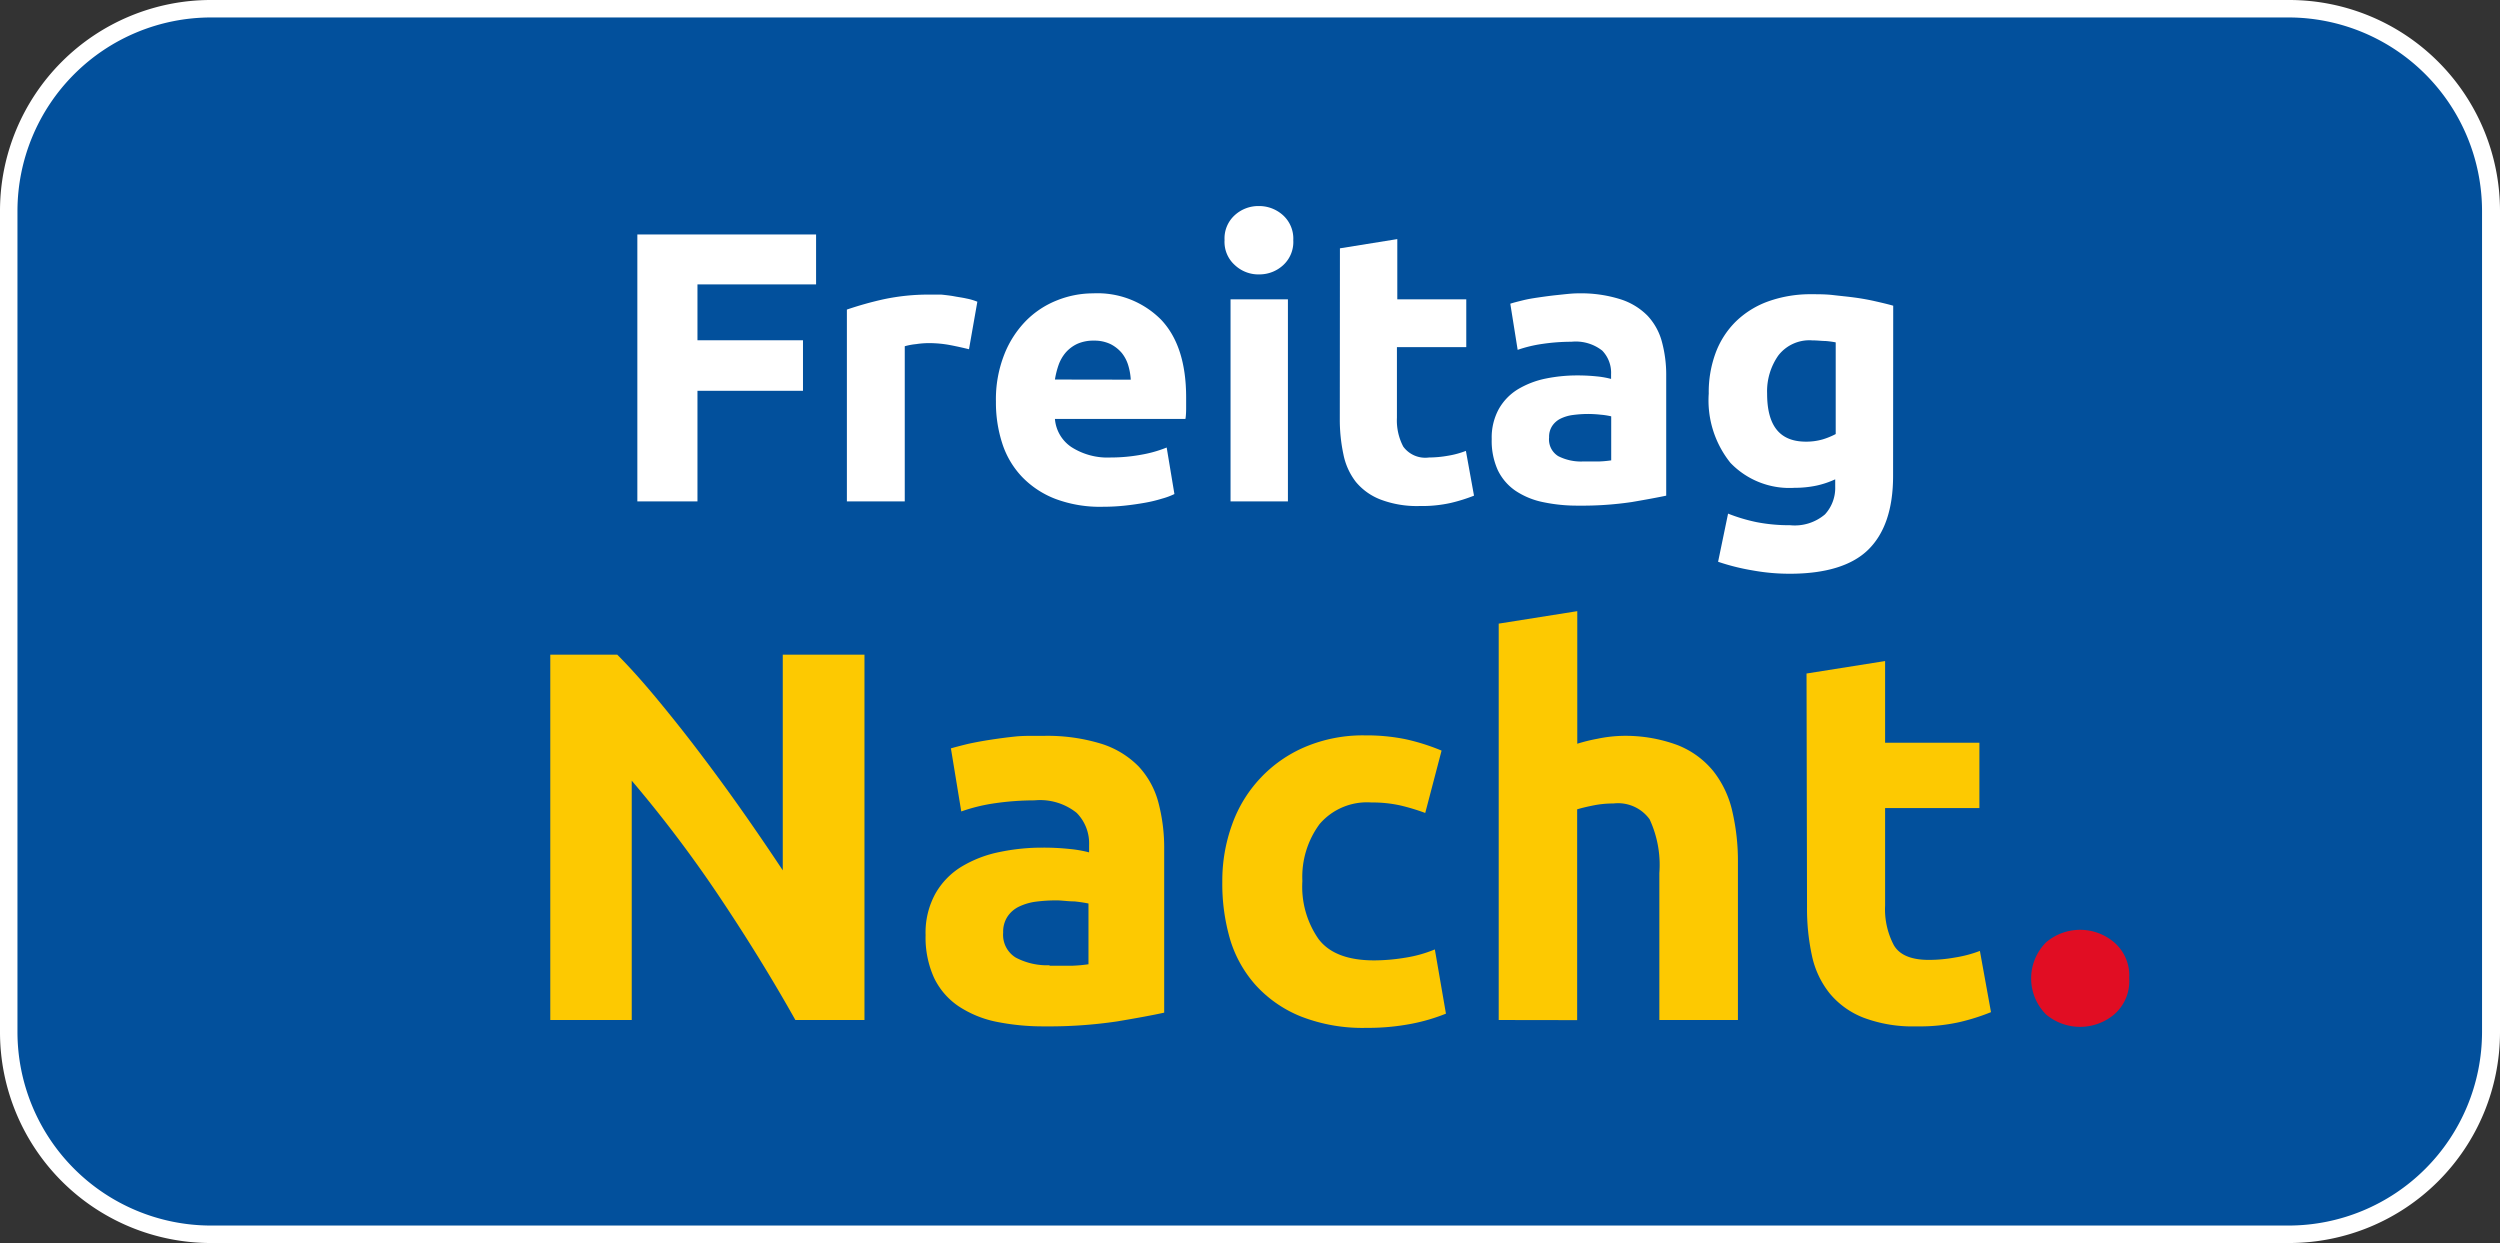
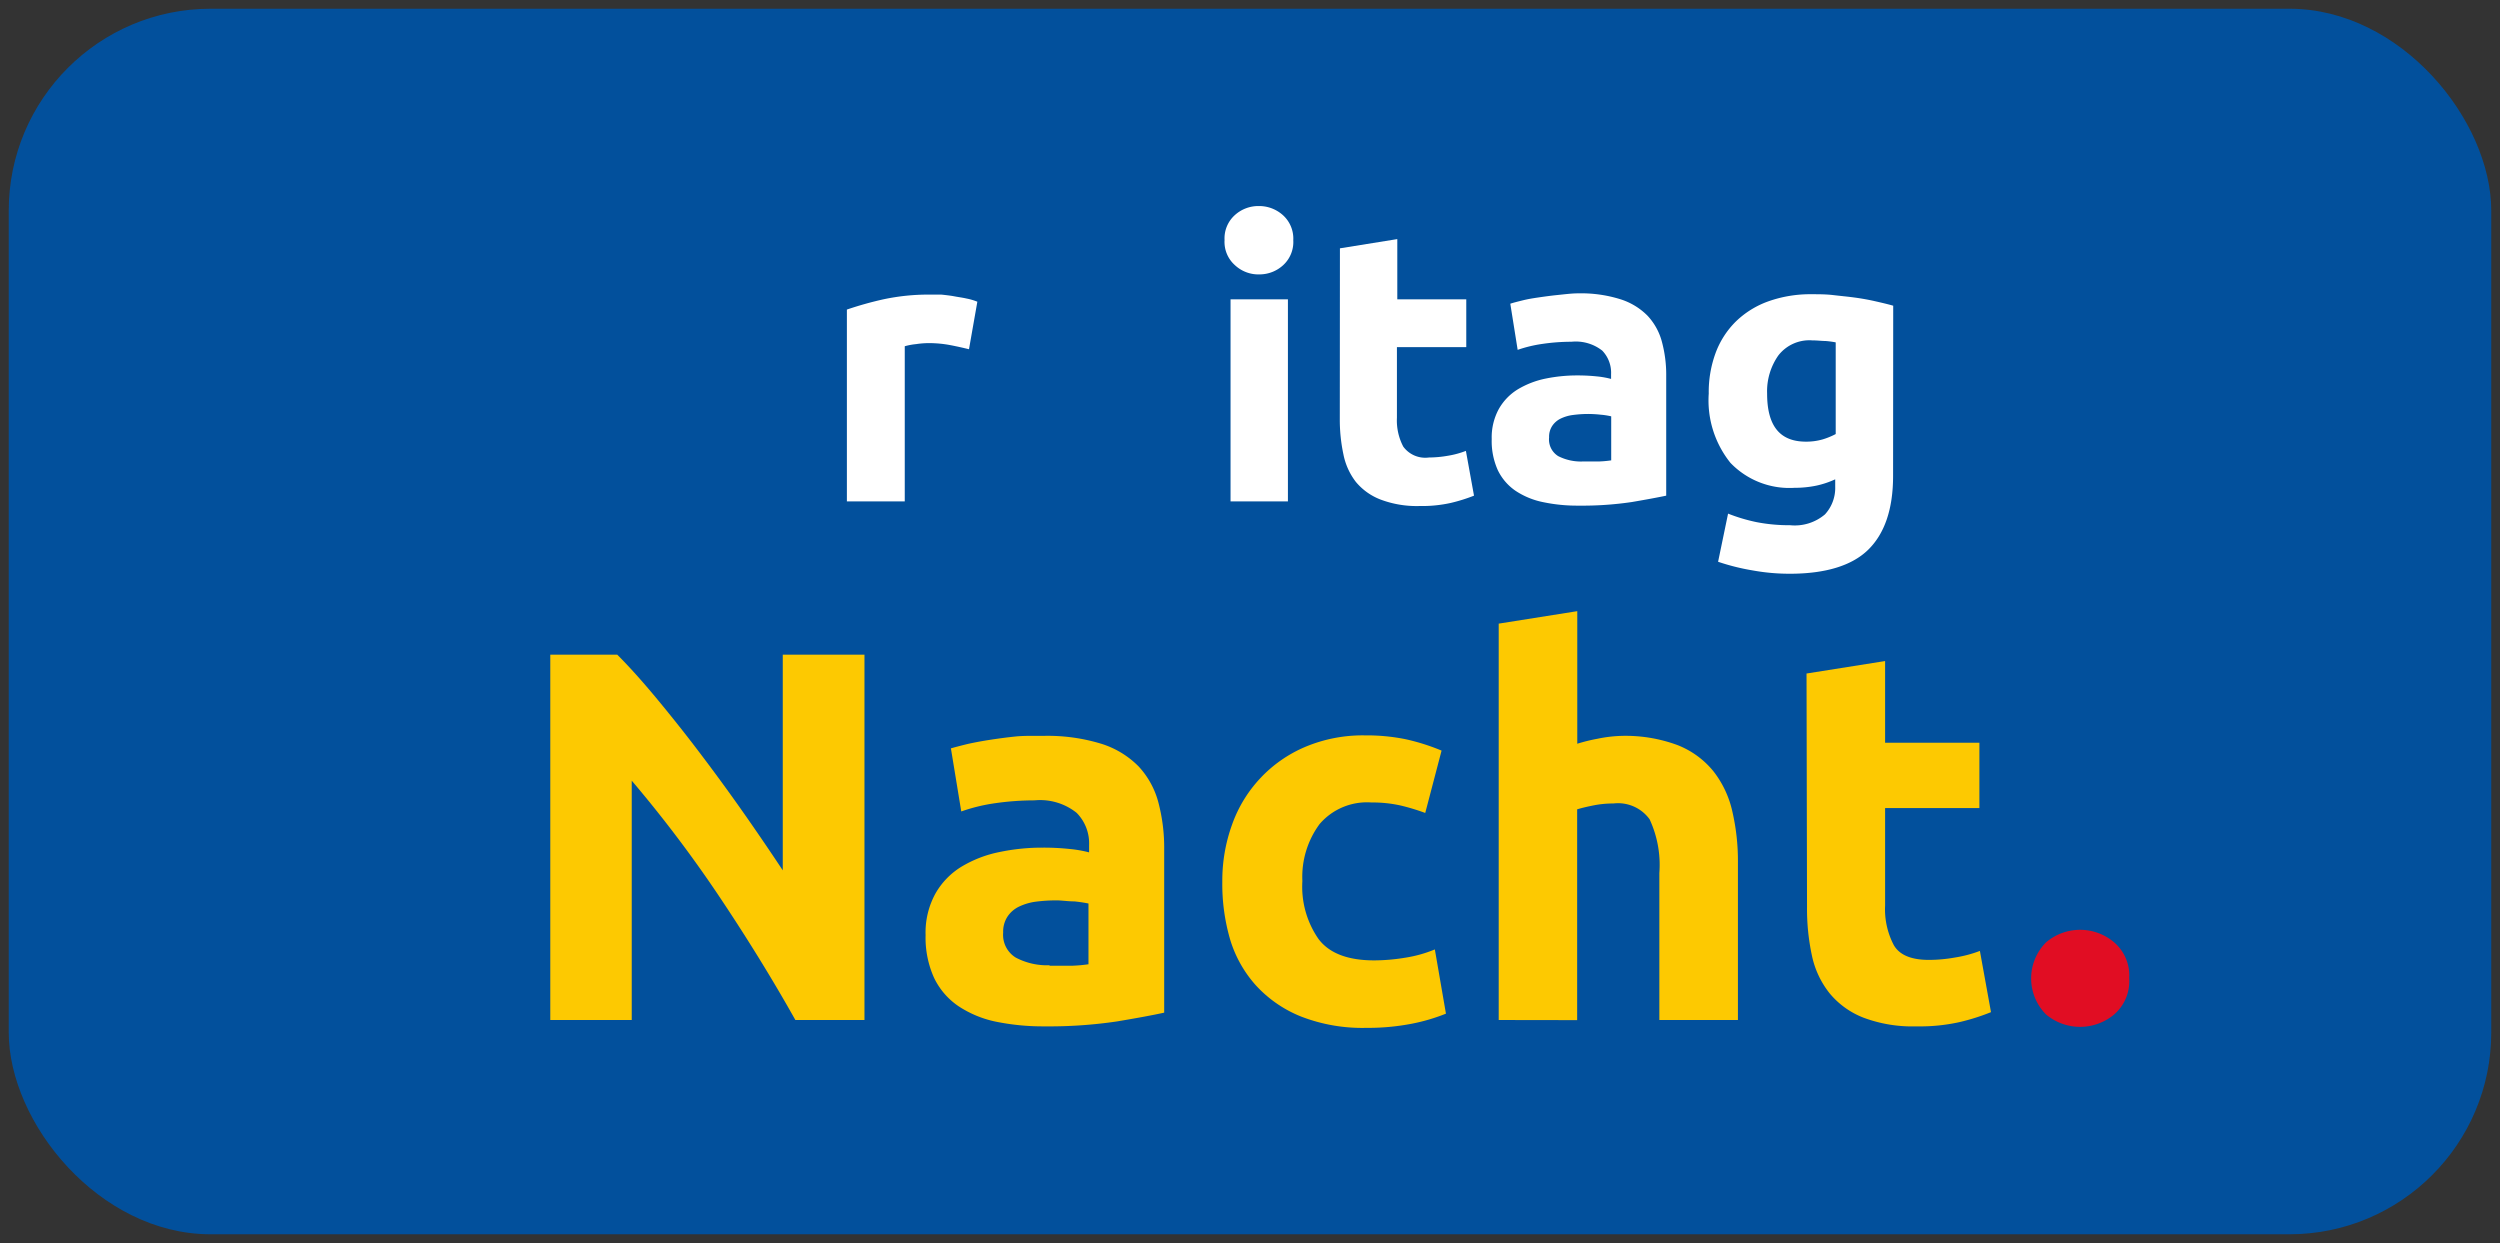
<svg xmlns="http://www.w3.org/2000/svg" viewBox="0 0 200.44 99.66">
  <rect x="0" y="0" width="200.44" height="99.66" fill="#333333" stroke="none" />
  <rect fill="#02509c" height="98.26" rx="16.19" width="199.04" x=".7" y=".7" />
-   <path d="m183.55 1.4a15.53 15.53 0 0 1 15.45 15.49v65.88a15.53 15.53 0 0 1 -15.49 15.49h-166.62a15.53 15.53 0 0 1 -15.49-15.49v-65.88a15.53 15.53 0 0 1 15.49-15.49zm0-1.4h-166.66a16.91 16.91 0 0 0 -16.89 16.89v65.88a16.91 16.91 0 0 0 16.89 16.89h166.66a16.91 16.91 0 0 0 16.89-16.89v-65.88a16.91 16.91 0 0 0 -16.89-16.89z" fill="#fff" />
-   <path d="m101.92 50.09a4 4 0 0 0 -1.44-1.79 5.52 5.52 0 0 0 -5.12 0 4 4 0 0 0 -1.44 1.79 9.64 9.64 0 0 0 -.63 2.81c-.09 1.09-.14 2.32-.14 3.68s0 2.58.14 3.68a9.65 9.65 0 0 0 .63 2.8 4 4 0 0 0 1.44 1.79 5.52 5.52 0 0 0 5.12 0 4 4 0 0 0 1.44-1.79 9.65 9.65 0 0 0 .63-2.8c.09-1.1.14-2.33.14-3.68s0-2.59-.14-3.68a9.64 9.64 0 0 0 -.63-2.81z" fill="none" />
  <path d="m63.77 81.78c-1.88-3.35-3.93-6.66-6.12-9.93a102.23 102.23 0 0 0 -7-9.26v19.19h-6.53v-29.29h5.37q1.4 1.4 3.08 3.42c1.13 1.36 2.28 2.8 3.45 4.34s2.33 3.12 3.49 4.77 2.24 3.24 3.25 4.76v-17.29h6.55v29.29z" fill="#fdc901" />
  <path d="m83.64 59a14.67 14.67 0 0 1 4.65.63 7.21 7.21 0 0 1 3 1.82 6.78 6.78 0 0 1 1.58 2.87 14.2 14.2 0 0 1 .47 3.77v13.1c-.9.2-2.16.43-3.76.7a37.13 37.13 0 0 1 -5.84.4 18.79 18.79 0 0 1 -3.91-.38 8.58 8.58 0 0 1 -3-1.25 5.74 5.74 0 0 1 -1.94-2.26 7.82 7.82 0 0 1 -.68-3.43 6.49 6.49 0 0 1 .79-3.33 6 6 0 0 1 2.1-2.16 9.53 9.53 0 0 1 3-1.16 16.69 16.69 0 0 1 3.5-.36 19.91 19.91 0 0 1 2.18.11 9.75 9.75 0 0 1 1.54.27v-.59a3.48 3.48 0 0 0 -1-2.58 4.69 4.69 0 0 0 -3.38-1 22.21 22.21 0 0 0 -3.17.23 14 14 0 0 0 -2.7.66l-.83-5.06q.56-.16 1.38-.36c.55-.12 1.14-.23 1.79-.33s1.33-.19 2-.26 1.5-.05 2.23-.05zm.51 18.43h1.77a11.78 11.78 0 0 0 1.35-.12v-4.87a11.23 11.23 0 0 0 -1.14-.17c-.5 0-1-.08-1.39-.08a12.6 12.6 0 0 0 -1.67.1 4.5 4.5 0 0 0 -1.37.4 2.31 2.31 0 0 0 -.93.81 2.21 2.21 0 0 0 -.34 1.27 2.14 2.14 0 0 0 1 2 5.38 5.38 0 0 0 2.72.62z" fill="#fdc901" />
  <path d="m98 70.67a13.18 13.18 0 0 1 .78-4.55 10.61 10.61 0 0 1 5.85-6.23 11.88 11.88 0 0 1 4.82-.93 15.7 15.7 0 0 1 3.26.31 17.09 17.09 0 0 1 2.87.91l-1.31 5a17.16 17.16 0 0 0 -1.94-.59 10.2 10.2 0 0 0 -2.37-.25 5 5 0 0 0 -4.16 1.73 7.13 7.13 0 0 0 -1.38 4.57 7.34 7.34 0 0 0 1.29 4.64q1.29 1.72 4.47 1.72a15.5 15.5 0 0 0 2.45-.21 10.25 10.25 0 0 0 2.41-.67l.89 5.15a15 15 0 0 1 -2.75.81 18.54 18.54 0 0 1 -3.63.33 13.57 13.57 0 0 1 -5.24-.91 9.86 9.86 0 0 1 -3.62-2.5 9.67 9.67 0 0 1 -2.07-3.7 15.87 15.87 0 0 1 -.62-4.63z" fill="#fdc901" />
  <path d="m120.16 81.78v-31.78l6.3-1v10.63a13.67 13.67 0 0 1 1.62-.4 10.87 10.87 0 0 1 1.92-.23 12 12 0 0 1 4.5.74 7 7 0 0 1 2.87 2.09 8.07 8.07 0 0 1 1.52 3.22 17.62 17.62 0 0 1 .45 4.14v12.59h-6.3v-11.78a8.68 8.68 0 0 0 -.78-4.31 3.12 3.12 0 0 0 -2.9-1.27 7.92 7.92 0 0 0 -1.58.15c-.5.1-.94.2-1.33.32v16.9z" fill="#fdc901" />
  <path d="m144.84 54 6.3-1v6.55h7.56v5.24h-7.56v7.82a6.16 6.16 0 0 0 .7 3.17c.46.79 1.4 1.18 2.81 1.18a11.77 11.77 0 0 0 2.09-.19 9.82 9.82 0 0 0 2-.53l.89 4.91a17.12 17.12 0 0 1 -2.53.8 14.59 14.59 0 0 1 -3.43.34 11.18 11.18 0 0 1 -4.27-.7 6.64 6.64 0 0 1 -2.7-1.94 7.23 7.23 0 0 1 -1.42-3 17.81 17.81 0 0 1 -.4-3.94z" fill="#fdc901" />
  <path d="m170.71 78.44a3.52 3.52 0 0 1 -1.21 2.9 4.25 4.25 0 0 1 -5.45 0 4.09 4.09 0 0 1 0-5.79 4.21 4.21 0 0 1 5.45 0 3.5 3.5 0 0 1 1.21 2.89z" fill="#e10d23" />
  <g fill="#fff">
-     <path d="m51.1 40.2v-21.4h14.33v4h-9.51v4.48h8.46v4.05h-8.46v8.87z" />
    <path d="m77.69 28c-.41-.1-.89-.21-1.45-.32a9.22 9.22 0 0 0 -1.79-.17 7 7 0 0 0 -1 .08 5.13 5.13 0 0 0 -.91.17v12.44h-4.64v-15.38a27.76 27.76 0 0 1 2.92-.82 17.24 17.24 0 0 1 3.75-.38h.9s.7.07 1 .13.7.11 1 .18a4.79 4.79 0 0 1 .89.26z" />
-     <path d="m79.85 32.2a9.78 9.78 0 0 1 .67-3.78 8.06 8.06 0 0 1 1.74-2.7 7.25 7.25 0 0 1 2.49-1.64 7.78 7.78 0 0 1 2.89-.56 7.18 7.18 0 0 1 5.46 2.12q2 2.12 2 6.22v.88s0 .6-.06.85h-10.46a3 3 0 0 0 1.33 2.26 5.37 5.37 0 0 0 3.15.83 13.62 13.62 0 0 0 2.48-.23 9.91 9.91 0 0 0 2-.57l.62 3.73a5.65 5.65 0 0 1 -1 .37 11 11 0 0 1 -1.37.33c-.51.09-1.05.17-1.62.23a16.85 16.85 0 0 1 -1.73.09 10.16 10.16 0 0 1 -3.82-.63 7.38 7.38 0 0 1 -2.68-1.77 7 7 0 0 1 -1.58-2.67 10.58 10.58 0 0 1 -.51-3.36zm10.81-1.76a4.87 4.87 0 0 0 -.2-1.14 2.93 2.93 0 0 0 -.52-1 2.89 2.89 0 0 0 -.9-.71 3 3 0 0 0 -1.34-.28 3.15 3.15 0 0 0 -1.33.26 2.85 2.85 0 0 0 -.93.7 3.18 3.18 0 0 0 -.57 1 6.79 6.79 0 0 0 -.29 1.16z" />
    <path d="m103.69 19.26a2.52 2.52 0 0 1 -.81 2 2.8 2.8 0 0 1 -1.88.74 2.76 2.76 0 0 1 -2-.75 2.49 2.49 0 0 1 -.82-2 2.51 2.51 0 0 1 .82-2 2.81 2.81 0 0 1 1.93-.73 2.85 2.85 0 0 1 1.93.73 2.53 2.53 0 0 1 .83 2.01zm-.43 20.94h-4.6v-16.2h4.6z" />
    <path d="m107.43 19.91 4.6-.74v4.83h5.53v3.83h-5.56v5.67a4.49 4.49 0 0 0 .51 2.31 2.19 2.19 0 0 0 2.06.87 9 9 0 0 0 1.52-.14 7.19 7.19 0 0 0 1.44-.39l.65 3.59a13.45 13.45 0 0 1 -1.85.58 10.57 10.57 0 0 1 -2.51.25 8.19 8.19 0 0 1 -3.11-.51 4.81 4.81 0 0 1 -2-1.42 5.27 5.27 0 0 1 -1-2.21 13.34 13.34 0 0 1 -.29-2.87z" />
    <path d="m126.52 23.52a10.53 10.53 0 0 1 3.39.47 5.29 5.29 0 0 1 2.18 1.32 4.89 4.89 0 0 1 1.16 2.11 10.13 10.13 0 0 1 .34 2.74v9.58c-.66.14-1.58.31-2.75.51a27 27 0 0 1 -4.26.29 13.27 13.27 0 0 1 -2.86-.28 6.2 6.2 0 0 1 -2.21-.91 4.21 4.21 0 0 1 -1.42-1.65 5.69 5.69 0 0 1 -.49-2.5 4.75 4.75 0 0 1 .57-2.41 4.37 4.37 0 0 1 1.53-1.58 7.09 7.09 0 0 1 2.19-.85 12.63 12.63 0 0 1 2.56-.26 15.12 15.12 0 0 1 1.6.08 7.19 7.19 0 0 1 1.12.2v-.38a2.55 2.55 0 0 0 -.71-1.89 3.44 3.44 0 0 0 -2.47-.71 16.11 16.11 0 0 0 -2.31.17 10.65 10.65 0 0 0 -2 .48l-.59-3.7c.27-.09.6-.17 1-.27s.83-.17 1.31-.24 1-.14 1.5-.19 1.1-.13 1.62-.13zm.37 13.48q.67 0 1.29 0a8.94 8.94 0 0 0 1-.09v-3.53a5.83 5.83 0 0 0 -.83-.13 9.55 9.55 0 0 0 -1-.06 9.37 9.37 0 0 0 -1.22.08 3.18 3.18 0 0 0 -1 .29 1.71 1.71 0 0 0 -.68.59 1.58 1.58 0 0 0 -.25.92 1.57 1.57 0 0 0 .73 1.5 4 4 0 0 0 1.96.43z" />
    <path d="m151.78 38.16c0 2.66-.68 4.63-2 5.92s-3.46 1.92-6.28 1.92a16.46 16.46 0 0 1 -3-.27 17.54 17.54 0 0 1 -2.75-.69l.8-3.86a13.88 13.88 0 0 0 2.27.68 13.64 13.64 0 0 0 2.7.25 3.74 3.74 0 0 0 2.8-.87 3.14 3.14 0 0 0 .82-2.22v-.59a7.24 7.24 0 0 1 -1.53.51 8.43 8.43 0 0 1 -1.72.17 6.55 6.55 0 0 1 -5.15-2 8 8 0 0 1 -1.74-5.56 9.08 9.08 0 0 1 .55-3.25 6.92 6.92 0 0 1 1.62-2.52 7.22 7.22 0 0 1 2.61-1.62 10.06 10.06 0 0 1 3.49-.57c.56 0 1.13 0 1.72.07s1.16.12 1.74.2 1.13.18 1.65.3 1 .23 1.41.35zm-10.1-6.61c0 2.58 1 3.86 3.12 3.86a4.75 4.75 0 0 0 1.33-.18 5.85 5.85 0 0 0 1.05-.43v-7.35a7.25 7.25 0 0 0 -.81-.11c-.3 0-.66-.05-1.08-.05a3.14 3.14 0 0 0 -2.71 1.21 5 5 0 0 0 -.9 3.05z" />
  </g>
</svg>